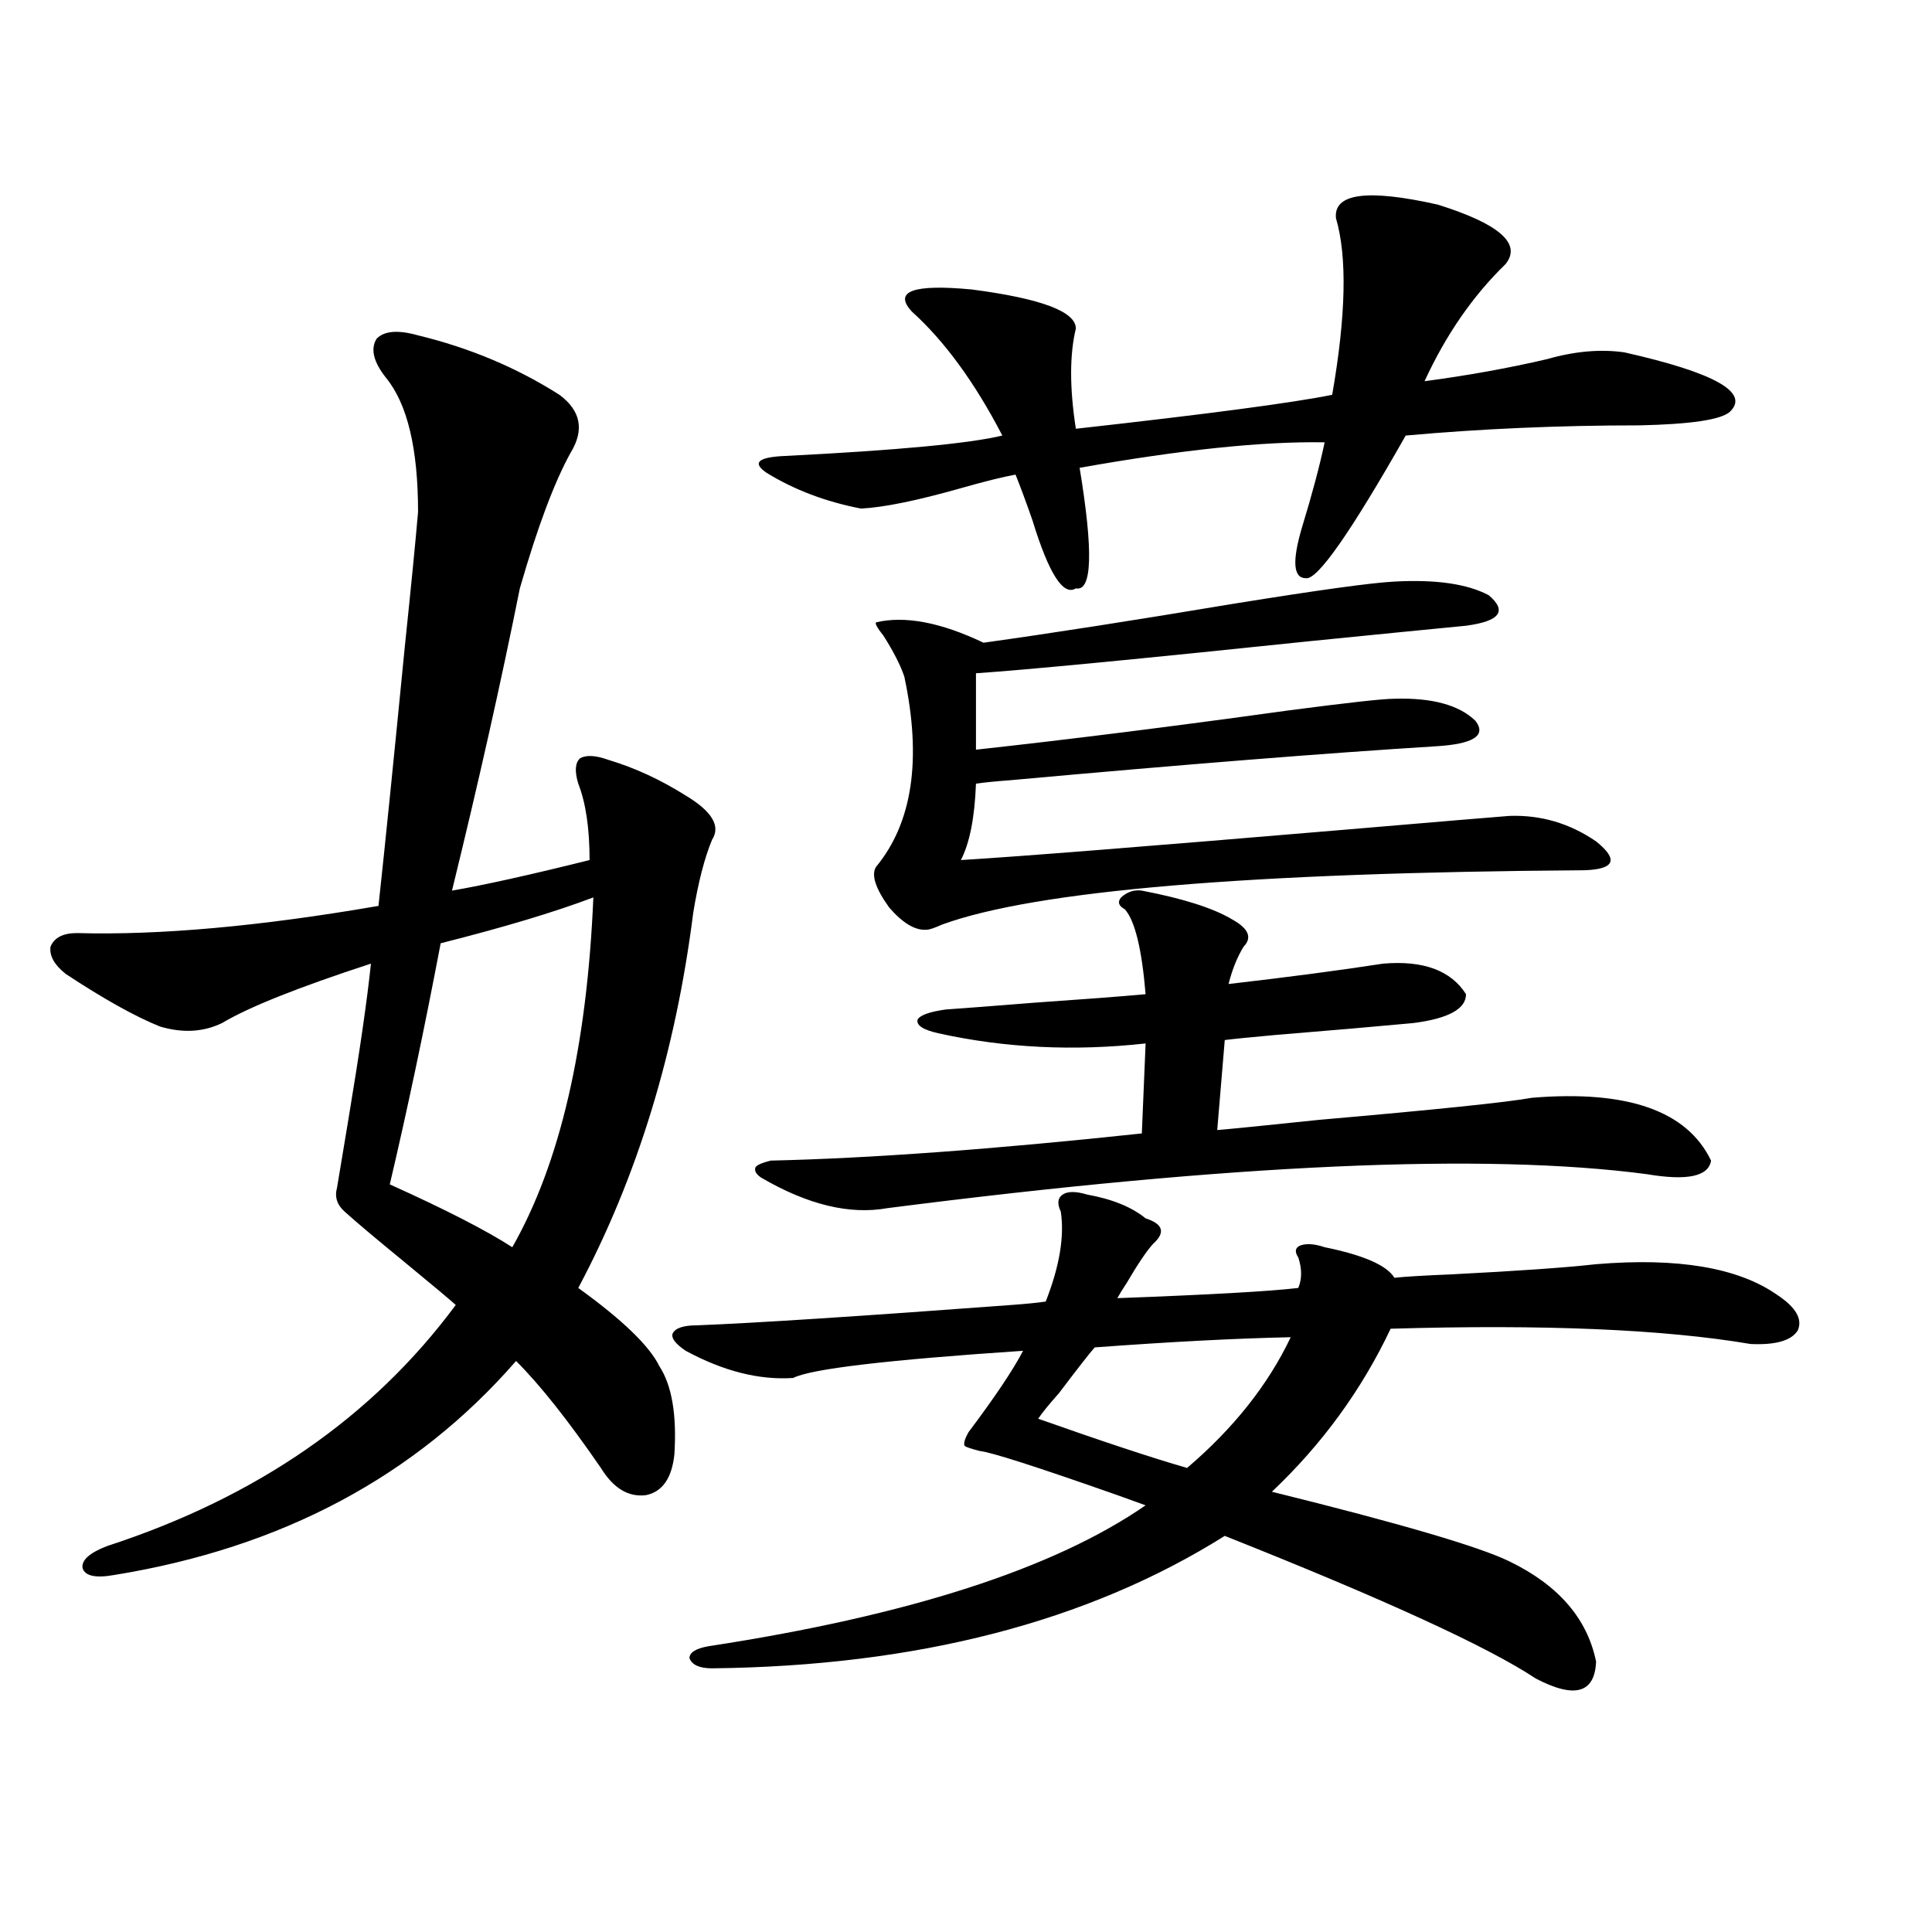
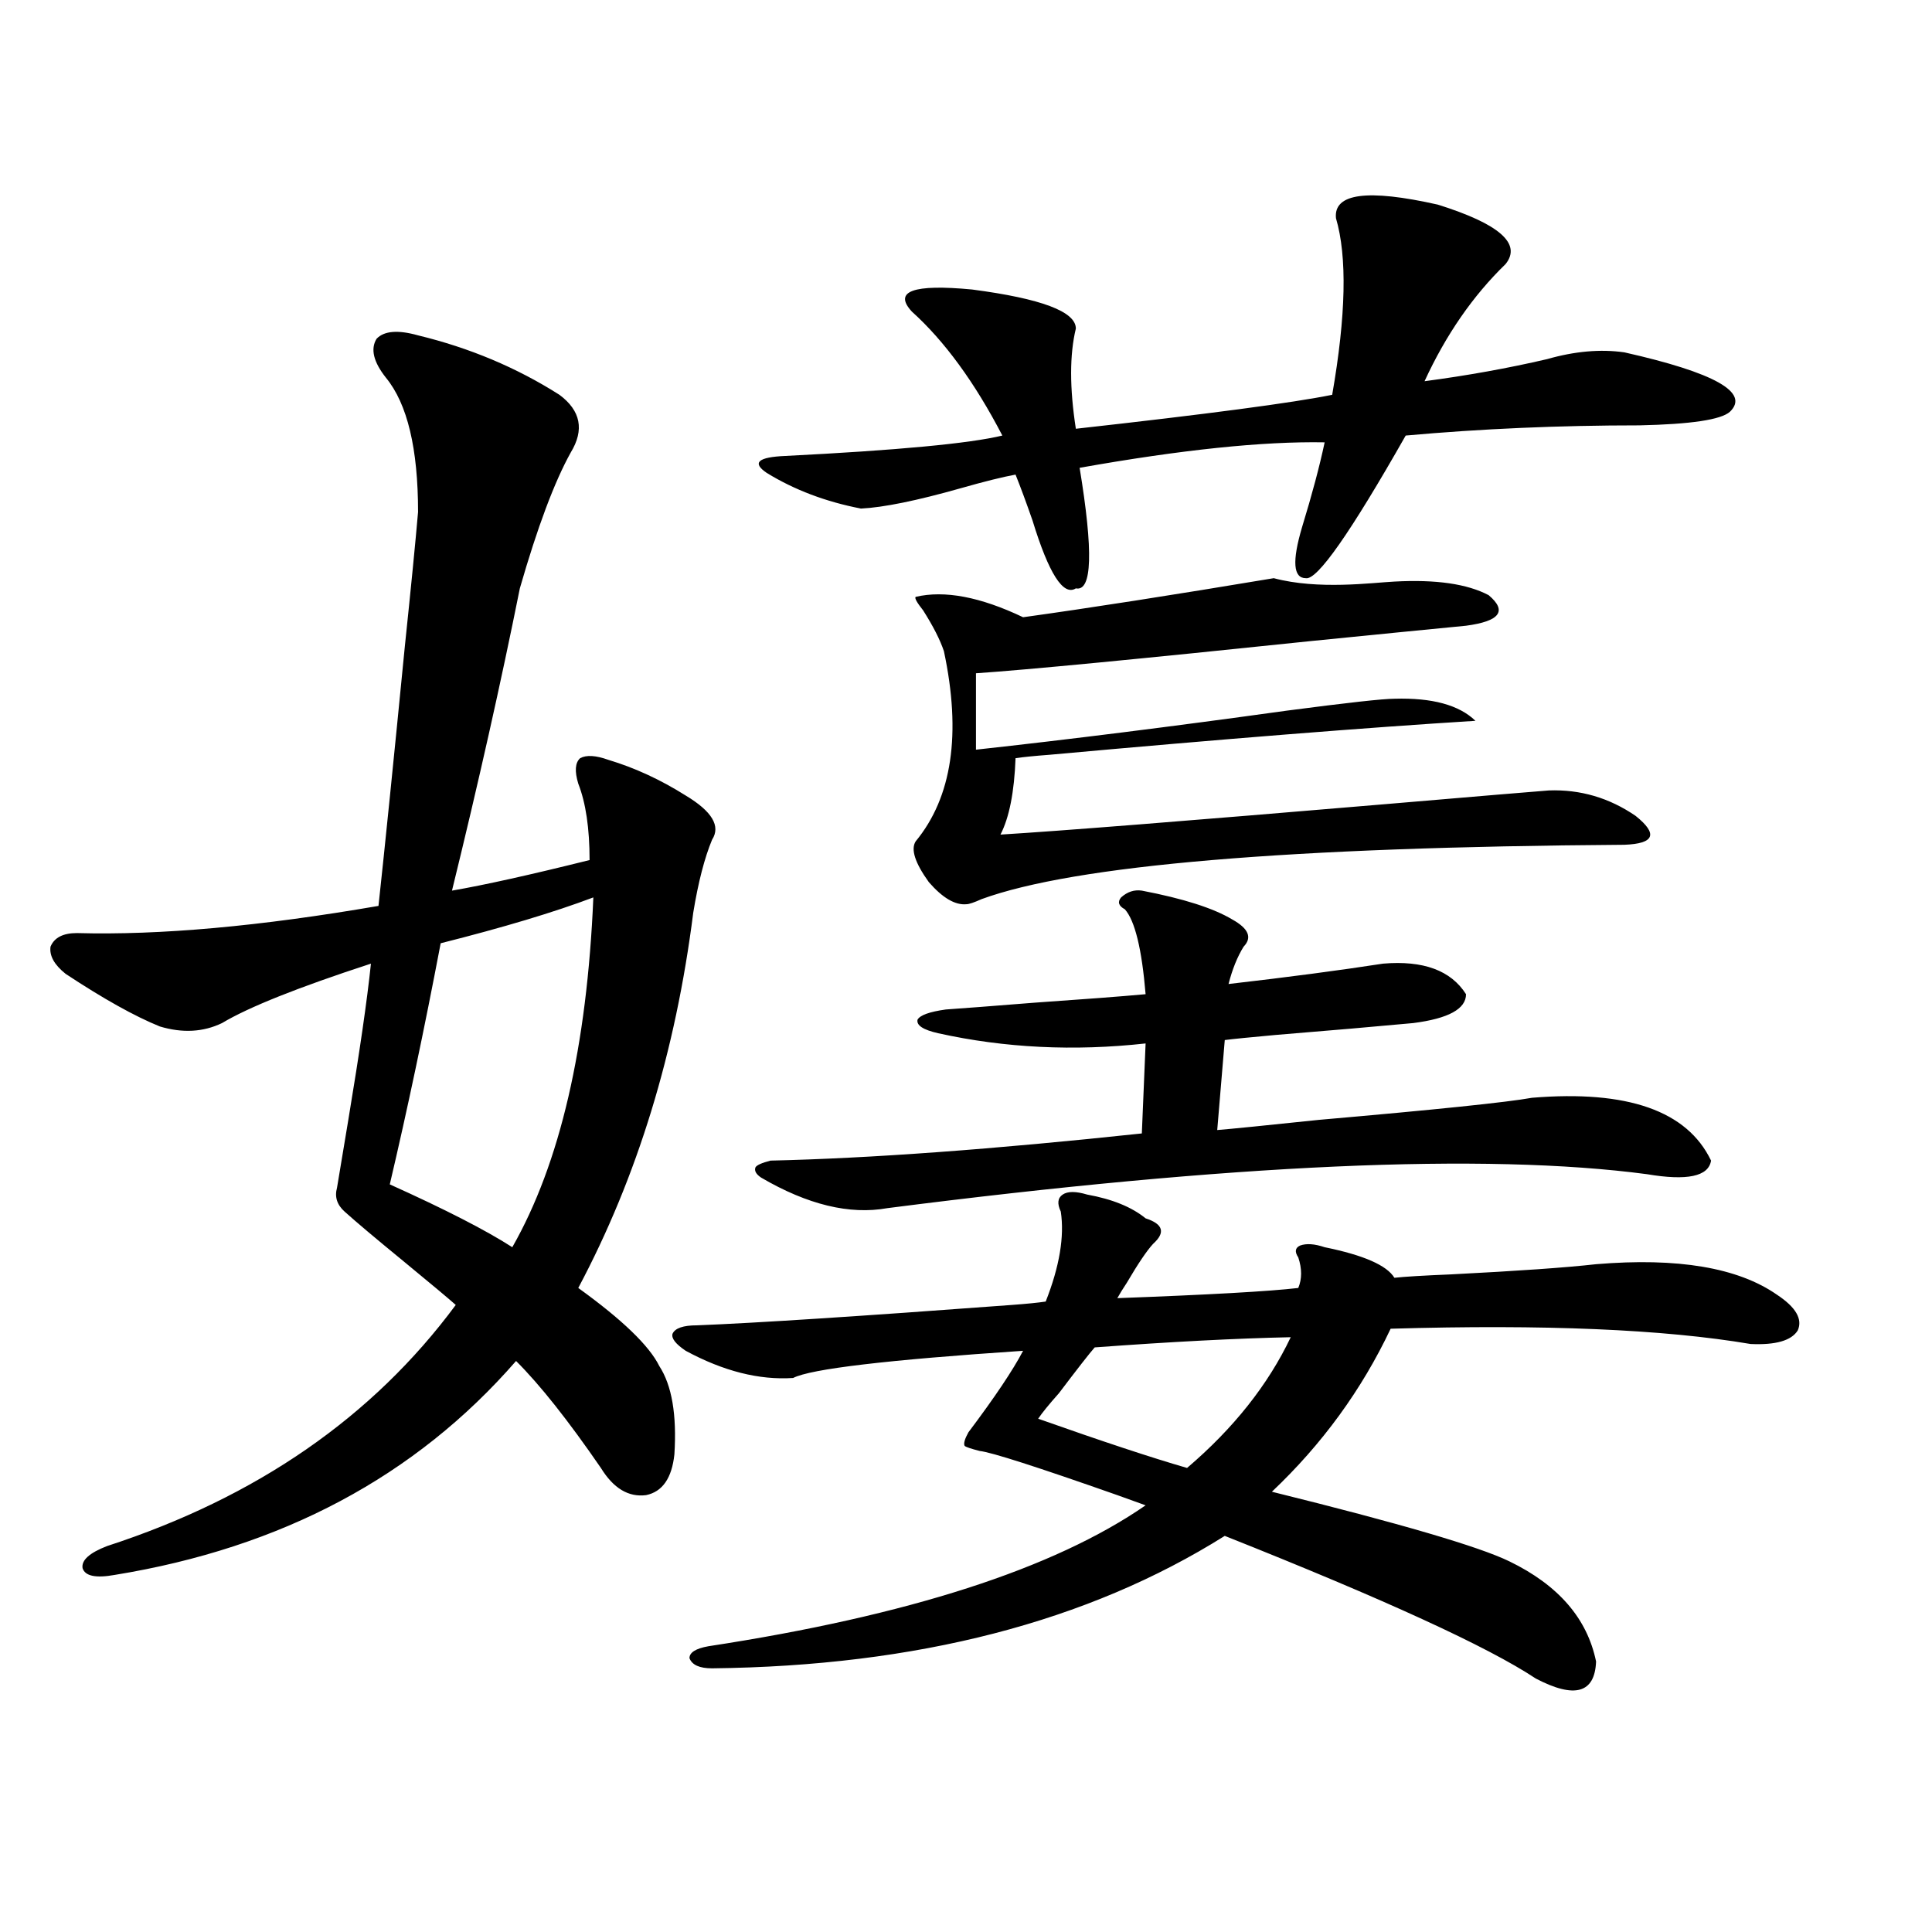
<svg xmlns="http://www.w3.org/2000/svg" version="1.1" id="图层_1" x="0px" y="0px" width="1000px" height="1000px" viewBox="0 0 1000 1000" enable-background="new 0 0 1000 1000" xml:space="preserve">
-   <path d="M216.385,173.582c26.661,6.455,51.051,16.699,73.169,30.762c11.052,8.213,13.003,18.169,5.854,29.883  c-8.46,15.244-17.24,38.672-26.341,70.313c-9.756,48.643-21.463,100.786-35.121,156.445c16.905-2.925,40.64-8.198,71.218-15.82  c0-16.396-1.951-29.58-5.854-39.551c-1.951-6.44-1.631-10.835,0.976-13.184c3.247-1.758,8.125-1.455,14.634,0.879  c13.658,4.106,26.981,10.259,39.999,18.457c13.658,8.213,18.201,15.82,13.658,22.852c-3.902,9.38-7.164,21.973-9.756,37.793  c-9.115,72.07-28.947,136.821-59.511,194.238c22.759,16.411,36.737,29.883,41.95,40.43c6.494,9.971,9.101,25.2,7.805,45.703  c-1.311,12.305-6.188,19.336-14.634,21.094c-9.115,1.182-16.92-3.516-23.414-14.063c-16.92-24.609-31.554-43.066-43.901-55.371  c-52.041,59.766-121.308,96.68-207.8,110.742c-9.756,1.758-15.289,0.591-16.585-3.516c-0.655-4.092,3.567-7.91,12.683-11.426  c77.392-25.186,137.558-66.797,180.483-124.805c-3.262-2.925-12.362-10.547-27.316-22.852  c-14.313-11.714-24.39-20.215-30.243-25.488c-3.902-3.516-5.213-7.607-3.902-12.305c1.296-7.607,3.247-19.336,5.854-35.156  c5.854-35.156,9.756-62.1,11.707-80.859c-37.728,12.305-63.413,22.563-77.071,30.762c-9.756,4.697-20.487,5.273-32.194,1.758  c-13.018-5.273-29.268-14.351-48.779-27.246c-5.854-4.683-8.46-9.365-7.805-14.063c1.951-4.683,6.494-7.031,13.658-7.031  c42.926,1.182,94.952-3.516,156.094-14.063c3.247-29.883,7.805-74.707,13.658-134.473c3.247-31.05,5.519-54.189,6.829-69.434  c0-32.808-5.533-55.947-16.585-69.434c-6.509-8.198-8.14-14.941-4.878-20.215C198.824,171.248,205.974,170.657,216.385,173.582z   M307.114,464.5c-20.167,7.622-46.508,15.532-79.022,23.73c-8.46,44.536-17.24,86.133-26.341,124.805  c28.612,12.896,49.755,23.73,63.413,32.52C289.874,602.2,303.853,541.844,307.114,464.5z M562.718,618.309  c13.003,2.349,23.079,6.455,30.243,12.305c9.101,2.939,10.396,7.334,3.902,13.184c-3.262,3.516-7.805,10.259-13.658,20.215  c-1.951,2.939-3.582,5.576-4.878,7.91c47.469-1.758,78.688-3.516,93.656-5.273c1.951-4.683,1.951-9.956,0-15.82  c-1.951-2.925-1.631-4.971,0.976-6.152c3.247-1.167,7.47-0.879,12.683,0.879c20.152,4.106,32.194,9.38,36.097,15.82  c5.198-0.576,14.954-1.167,29.268-1.758c34.466-1.758,59.511-3.516,75.12-5.273c42.271-3.516,73.489,1.758,93.656,15.82  c9.756,6.455,13.323,12.607,10.731,18.457c-3.262,5.273-11.387,7.622-24.39,7.031c-44.877-7.607-106.994-10.244-186.337-7.91  c-14.969,31.641-35.456,59.766-61.462,84.375c66.34,16.411,107.314,28.428,122.924,36.035  c25.365,12.305,40.319,29.581,44.877,51.855c-0.655,16.397-11.066,19.336-31.219,8.789c-24.725-16.41-78.382-41.006-160.972-73.828  c-70.897,44.522-159.355,67.374-265.359,68.555c-6.509,0-10.411-1.758-11.707-5.273c0-2.938,3.247-4.984,9.756-6.152  c103.412-15.82,178.853-40.127,226.336-72.949c-3.262-1.167-8.14-2.925-14.634-5.273c-41.63-14.639-65.364-22.261-71.218-22.852  c-4.558-1.167-7.164-2.046-7.805-2.637c-0.655-1.167,0-3.516,1.951-7.031c13.658-18.154,23.079-32.217,28.292-42.188  c-70.242,4.697-109.921,9.38-119.021,14.063c-17.561,1.182-36.097-3.516-55.608-14.063c-5.213-3.516-7.484-6.44-6.829-8.789  c1.296-2.925,5.519-4.395,12.683-4.395c29.908-1.167,84.221-4.683,162.923-10.547c7.805-0.576,13.658-1.167,17.561-1.758  c7.149-18.154,9.756-33.687,7.805-46.582c-1.951-4.092-1.631-7.031,0.976-8.789C552.627,616.551,556.864,616.551,562.718,618.309z   M485.646,534.813c-7.805-1.758-11.387-4.092-10.731-7.031c1.296-2.334,6.174-4.092,14.634-5.273  c8.445-0.576,23.734-1.758,45.853-3.516c25.365-1.758,44.542-3.213,57.56-4.395c-1.951-23.428-5.533-38.081-10.731-43.945  c-3.262-1.758-3.902-3.804-1.951-6.152c3.247-2.925,6.829-4.092,10.731-3.516c21.463,4.106,37.072,9.092,46.828,14.941  c8.445,4.697,10.396,9.38,5.854,14.063c-3.262,5.273-5.854,11.729-7.805,19.336c30.563-3.516,57.225-7.031,79.998-10.547  c20.808-1.758,35.121,3.516,42.926,15.82c0,7.622-9.115,12.607-27.316,14.941c-18.871,1.758-42.605,3.818-71.218,6.152  c-13.018,1.182-21.798,2.061-26.341,2.637l-3.902,46.582c7.149-0.576,24.71-2.334,52.682-5.273  c60.486-5.273,97.224-9.077,110.241-11.426c49.42-4.092,80.318,6.743,92.681,32.52c-1.311,8.213-12.362,10.547-33.17,7.031  c-83.9-11.123-214.964-5.273-393.161,17.578c-19.512,3.516-41.31-1.758-65.364-15.82c-2.606-1.758-3.582-3.516-2.927-5.273  c0.641-1.167,3.247-2.334,7.805-3.516c51.371-1.167,115.439-5.85,192.19-14.063l1.951-46.582  C555.889,544.192,520.112,542.435,485.646,534.813z M691.495,112.938c-1.311-12.881,16.25-15.229,52.682-7.031  c31.859,9.971,43.566,20.215,35.121,30.762c-16.92,16.411-30.898,36.626-41.95,60.645c22.104-2.925,43.246-6.729,63.413-11.426  c14.299-4.092,27.637-5.273,39.999-3.516c46.828,10.547,65.029,20.806,54.633,30.762c-4.558,4.106-20.167,6.455-46.828,7.031  c-41.63,0-81.949,1.758-120.973,5.273c-28.627,50.4-45.853,75.01-51.706,73.828c-6.509,0-7.164-8.789-1.951-26.367  c5.198-16.987,9.101-31.641,11.707-43.945c-31.874-0.576-74.145,3.818-126.826,13.184c7.149,43.369,6.494,64.16-1.951,62.402  c-6.509,4.106-13.993-7.607-22.438-35.156c-3.262-9.365-6.188-17.275-8.78-23.73c-6.509,1.182-15.944,3.516-28.292,7.031  c-22.773,6.455-39.999,9.971-51.706,10.547c-18.216-3.516-34.48-9.668-48.779-18.457c-7.805-5.273-4.558-8.198,9.756-8.789  c57.88-2.925,95.272-6.44,112.192-10.547c-14.313-27.534-29.923-48.916-46.828-64.16c-9.756-10.547,0.641-14.351,31.219-11.426  c35.762,4.697,53.657,11.426,53.657,20.215c-3.262,13.486-3.262,30.762,0,51.855c68.291-7.607,112.513-13.472,132.68-17.578  C696.693,163.338,697.349,132.864,691.495,112.938z M721.738,301.023c21.463-1.167,37.713,1.182,48.779,7.031  c9.756,8.213,5.854,13.486-11.707,15.82c-18.216,1.758-44.877,4.395-79.998,7.91c-89.754,9.38-147.648,14.941-173.654,16.699v39.551  c48.124-5.273,101.781-12.002,160.972-20.215c31.219-4.092,49.755-6.152,55.608-6.152c19.512-0.576,33.49,3.228,41.95,11.426  c5.854,7.622-0.976,12.017-20.487,13.184c-56.584,3.516-130.088,9.38-220.482,17.578c-7.805,0.591-13.658,1.182-17.561,1.758  c-0.655,17.578-3.262,30.762-7.805,39.551c29.268-1.758,95.928-7.031,199.995-15.82c48.124-4.092,76.096-6.44,83.9-7.031  c16.25-0.576,31.219,3.818,44.877,13.184c11.707,9.38,9.756,14.365-5.854,14.941c-173.654,1.182-284.551,10.547-332.675,28.125  c-3.902,1.758-6.509,2.637-7.805,2.637c-5.854,0.591-12.362-3.213-19.512-11.426c-7.164-9.956-9.436-16.987-6.829-21.094  c18.856-22.852,23.734-55.659,14.634-98.438c-1.951-5.85-5.533-12.881-10.731-21.094c-3.262-4.092-4.558-6.44-3.902-7.031  c14.954-3.516,33.49,0,55.608,10.547c33.811-4.683,77.071-11.426,129.753-20.215C682.38,305.418,710.031,301.614,721.738,301.023z   M668.081,692.137c-27.972,0.591-61.797,2.349-101.461,5.273c-2.606,2.939-8.78,10.85-18.536,23.73  c-5.213,5.864-8.78,10.259-10.731,13.184c33.17,11.729,58.855,20.215,77.071,25.488C638.479,739.31,656.374,716.746,668.081,692.137  z" />
+   <path d="M216.385,173.582c26.661,6.455,51.051,16.699,73.169,30.762c11.052,8.213,13.003,18.169,5.854,29.883  c-8.46,15.244-17.24,38.672-26.341,70.313c-9.756,48.643-21.463,100.786-35.121,156.445c16.905-2.925,40.64-8.198,71.218-15.82  c0-16.396-1.951-29.58-5.854-39.551c-1.951-6.44-1.631-10.835,0.976-13.184c3.247-1.758,8.125-1.455,14.634,0.879  c13.658,4.106,26.981,10.259,39.999,18.457c13.658,8.213,18.201,15.82,13.658,22.852c-3.902,9.38-7.164,21.973-9.756,37.793  c-9.115,72.07-28.947,136.821-59.511,194.238c22.759,16.411,36.737,29.883,41.95,40.43c6.494,9.971,9.101,25.2,7.805,45.703  c-1.311,12.305-6.188,19.336-14.634,21.094c-9.115,1.182-16.92-3.516-23.414-14.063c-16.92-24.609-31.554-43.066-43.901-55.371  c-52.041,59.766-121.308,96.68-207.8,110.742c-9.756,1.758-15.289,0.591-16.585-3.516c-0.655-4.092,3.567-7.91,12.683-11.426  c77.392-25.186,137.558-66.797,180.483-124.805c-3.262-2.925-12.362-10.547-27.316-22.852  c-14.313-11.714-24.39-20.215-30.243-25.488c-3.902-3.516-5.213-7.607-3.902-12.305c1.296-7.607,3.247-19.336,5.854-35.156  c5.854-35.156,9.756-62.1,11.707-80.859c-37.728,12.305-63.413,22.563-77.071,30.762c-9.756,4.697-20.487,5.273-32.194,1.758  c-13.018-5.273-29.268-14.351-48.779-27.246c-5.854-4.683-8.46-9.365-7.805-14.063c1.951-4.683,6.494-7.031,13.658-7.031  c42.926,1.182,94.952-3.516,156.094-14.063c3.247-29.883,7.805-74.707,13.658-134.473c3.247-31.05,5.519-54.189,6.829-69.434  c0-32.808-5.533-55.947-16.585-69.434c-6.509-8.198-8.14-14.941-4.878-20.215C198.824,171.248,205.974,170.657,216.385,173.582z   M307.114,464.5c-20.167,7.622-46.508,15.532-79.022,23.73c-8.46,44.536-17.24,86.133-26.341,124.805  c28.612,12.896,49.755,23.73,63.413,32.52C289.874,602.2,303.853,541.844,307.114,464.5z M562.718,618.309  c13.003,2.349,23.079,6.455,30.243,12.305c9.101,2.939,10.396,7.334,3.902,13.184c-3.262,3.516-7.805,10.259-13.658,20.215  c-1.951,2.939-3.582,5.576-4.878,7.91c47.469-1.758,78.688-3.516,93.656-5.273c1.951-4.683,1.951-9.956,0-15.82  c-1.951-2.925-1.631-4.971,0.976-6.152c3.247-1.167,7.47-0.879,12.683,0.879c20.152,4.106,32.194,9.38,36.097,15.82  c5.198-0.576,14.954-1.167,29.268-1.758c34.466-1.758,59.511-3.516,75.12-5.273c42.271-3.516,73.489,1.758,93.656,15.82  c9.756,6.455,13.323,12.607,10.731,18.457c-3.262,5.273-11.387,7.622-24.39,7.031c-44.877-7.607-106.994-10.244-186.337-7.91  c-14.969,31.641-35.456,59.766-61.462,84.375c66.34,16.411,107.314,28.428,122.924,36.035  c25.365,12.305,40.319,29.581,44.877,51.855c-0.655,16.397-11.066,19.336-31.219,8.789c-24.725-16.41-78.382-41.006-160.972-73.828  c-70.897,44.522-159.355,67.374-265.359,68.555c-6.509,0-10.411-1.758-11.707-5.273c0-2.938,3.247-4.984,9.756-6.152  c103.412-15.82,178.853-40.127,226.336-72.949c-3.262-1.167-8.14-2.925-14.634-5.273c-41.63-14.639-65.364-22.261-71.218-22.852  c-4.558-1.167-7.164-2.046-7.805-2.637c-0.655-1.167,0-3.516,1.951-7.031c13.658-18.154,23.079-32.217,28.292-42.188  c-70.242,4.697-109.921,9.38-119.021,14.063c-17.561,1.182-36.097-3.516-55.608-14.063c-5.213-3.516-7.484-6.44-6.829-8.789  c1.296-2.925,5.519-4.395,12.683-4.395c29.908-1.167,84.221-4.683,162.923-10.547c7.805-0.576,13.658-1.167,17.561-1.758  c7.149-18.154,9.756-33.687,7.805-46.582c-1.951-4.092-1.631-7.031,0.976-8.789C552.627,616.551,556.864,616.551,562.718,618.309z   M485.646,534.813c-7.805-1.758-11.387-4.092-10.731-7.031c1.296-2.334,6.174-4.092,14.634-5.273  c8.445-0.576,23.734-1.758,45.853-3.516c25.365-1.758,44.542-3.213,57.56-4.395c-1.951-23.428-5.533-38.081-10.731-43.945  c-3.262-1.758-3.902-3.804-1.951-6.152c3.247-2.925,6.829-4.092,10.731-3.516c21.463,4.106,37.072,9.092,46.828,14.941  c8.445,4.697,10.396,9.38,5.854,14.063c-3.262,5.273-5.854,11.729-7.805,19.336c30.563-3.516,57.225-7.031,79.998-10.547  c20.808-1.758,35.121,3.516,42.926,15.82c0,7.622-9.115,12.607-27.316,14.941c-18.871,1.758-42.605,3.818-71.218,6.152  c-13.018,1.182-21.798,2.061-26.341,2.637l-3.902,46.582c7.149-0.576,24.71-2.334,52.682-5.273  c60.486-5.273,97.224-9.077,110.241-11.426c49.42-4.092,80.318,6.743,92.681,32.52c-1.311,8.213-12.362,10.547-33.17,7.031  c-83.9-11.123-214.964-5.273-393.161,17.578c-19.512,3.516-41.31-1.758-65.364-15.82c-2.606-1.758-3.582-3.516-2.927-5.273  c0.641-1.167,3.247-2.334,7.805-3.516c51.371-1.167,115.439-5.85,192.19-14.063l1.951-46.582  C555.889,544.192,520.112,542.435,485.646,534.813z M691.495,112.938c-1.311-12.881,16.25-15.229,52.682-7.031  c31.859,9.971,43.566,20.215,35.121,30.762c-16.92,16.411-30.898,36.626-41.95,60.645c22.104-2.925,43.246-6.729,63.413-11.426  c14.299-4.092,27.637-5.273,39.999-3.516c46.828,10.547,65.029,20.806,54.633,30.762c-4.558,4.106-20.167,6.455-46.828,7.031  c-41.63,0-81.949,1.758-120.973,5.273c-28.627,50.4-45.853,75.01-51.706,73.828c-6.509,0-7.164-8.789-1.951-26.367  c5.198-16.987,9.101-31.641,11.707-43.945c-31.874-0.576-74.145,3.818-126.826,13.184c7.149,43.369,6.494,64.16-1.951,62.402  c-6.509,4.106-13.993-7.607-22.438-35.156c-3.262-9.365-6.188-17.275-8.78-23.73c-6.509,1.182-15.944,3.516-28.292,7.031  c-22.773,6.455-39.999,9.971-51.706,10.547c-18.216-3.516-34.48-9.668-48.779-18.457c-7.805-5.273-4.558-8.198,9.756-8.789  c57.88-2.925,95.272-6.44,112.192-10.547c-14.313-27.534-29.923-48.916-46.828-64.16c-9.756-10.547,0.641-14.351,31.219-11.426  c35.762,4.697,53.657,11.426,53.657,20.215c-3.262,13.486-3.262,30.762,0,51.855c68.291-7.607,112.513-13.472,132.68-17.578  C696.693,163.338,697.349,132.864,691.495,112.938z M721.738,301.023c21.463-1.167,37.713,1.182,48.779,7.031  c9.756,8.213,5.854,13.486-11.707,15.82c-18.216,1.758-44.877,4.395-79.998,7.91c-89.754,9.38-147.648,14.941-173.654,16.699v39.551  c48.124-5.273,101.781-12.002,160.972-20.215c31.219-4.092,49.755-6.152,55.608-6.152c19.512-0.576,33.49,3.228,41.95,11.426  c-56.584,3.516-130.088,9.38-220.482,17.578c-7.805,0.591-13.658,1.182-17.561,1.758  c-0.655,17.578-3.262,30.762-7.805,39.551c29.268-1.758,95.928-7.031,199.995-15.82c48.124-4.092,76.096-6.44,83.9-7.031  c16.25-0.576,31.219,3.818,44.877,13.184c11.707,9.38,9.756,14.365-5.854,14.941c-173.654,1.182-284.551,10.547-332.675,28.125  c-3.902,1.758-6.509,2.637-7.805,2.637c-5.854,0.591-12.362-3.213-19.512-11.426c-7.164-9.956-9.436-16.987-6.829-21.094  c18.856-22.852,23.734-55.659,14.634-98.438c-1.951-5.85-5.533-12.881-10.731-21.094c-3.262-4.092-4.558-6.44-3.902-7.031  c14.954-3.516,33.49,0,55.608,10.547c33.811-4.683,77.071-11.426,129.753-20.215C682.38,305.418,710.031,301.614,721.738,301.023z   M668.081,692.137c-27.972,0.591-61.797,2.349-101.461,5.273c-2.606,2.939-8.78,10.85-18.536,23.73  c-5.213,5.864-8.78,10.259-10.731,13.184c33.17,11.729,58.855,20.215,77.071,25.488C638.479,739.31,656.374,716.746,668.081,692.137  z" />
</svg>